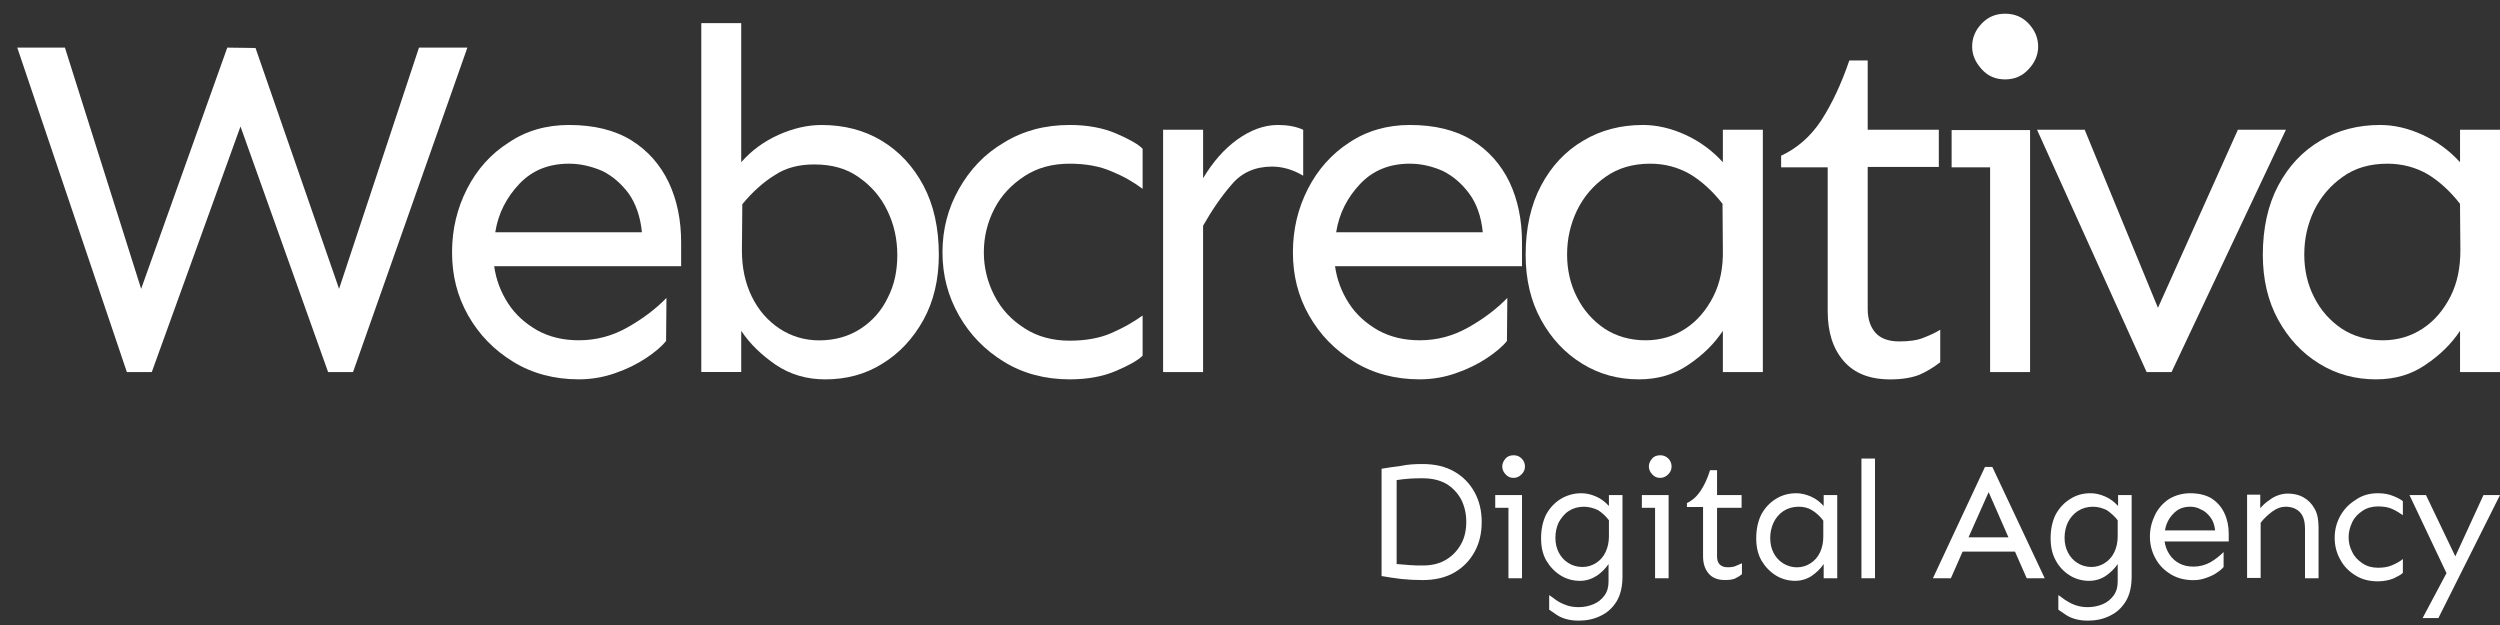
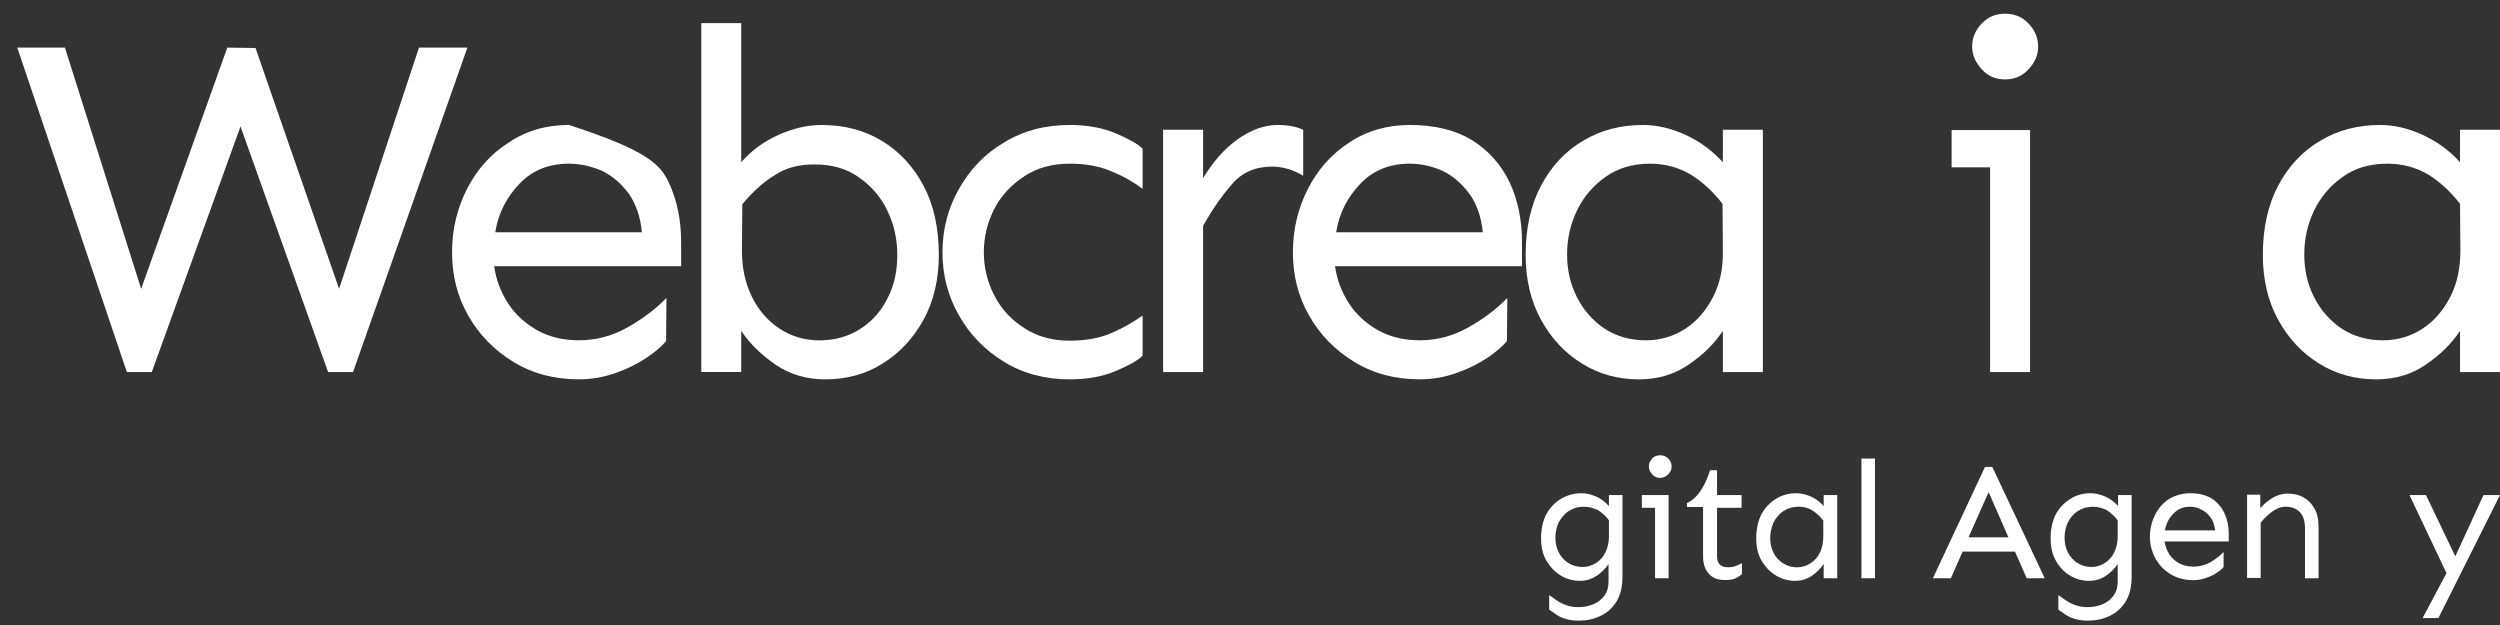
<svg xmlns="http://www.w3.org/2000/svg" width="116" height="29" viewBox="0 0 116 29" fill="none">
  <rect x="0" y="0" width="116" height="29" fill="#333333" stroke="none" />
  <path d="M21.687 2.209L16.381 17.263H15.224L11.159 5.868L7.043 17.263H5.886L0.801 2.209H3.012L6.549 13.402L10.546 2.209L11.856 2.227L15.733 13.402L19.441 2.209H21.687Z" fill="white" />
-   <path d="M26.401 5.799C27.558 5.799 28.525 6.036 29.293 6.51C30.057 6.983 30.637 7.644 31.026 8.456C31.418 9.287 31.605 10.218 31.605 11.25V12.351H22.93C23.016 12.977 23.236 13.553 23.577 14.079C23.916 14.604 24.377 15.01 24.937 15.331C25.498 15.636 26.127 15.789 26.858 15.789C27.675 15.789 28.424 15.586 29.138 15.179C29.852 14.773 30.448 14.316 30.924 13.824L30.906 15.823C30.702 16.077 30.38 16.348 29.972 16.619C29.563 16.89 29.087 17.127 28.543 17.314C28.015 17.5 27.455 17.601 26.858 17.601C25.72 17.601 24.698 17.33 23.815 16.788C22.93 16.246 22.233 15.536 21.723 14.637C21.213 13.74 20.975 12.774 20.975 11.707C20.975 10.64 21.213 9.658 21.672 8.761C22.13 7.864 22.777 7.136 23.611 6.61C24.409 6.07 25.345 5.799 26.401 5.799ZM26.401 7.595C25.465 7.595 24.698 7.9 24.103 8.526C23.508 9.152 23.116 9.899 22.98 10.778H29.785C29.716 10.049 29.495 9.439 29.172 8.982C28.832 8.524 28.424 8.169 27.947 7.932C27.437 7.714 26.927 7.595 26.401 7.595Z" fill="white" />
+   <path d="M26.401 5.799C30.057 6.983 30.637 7.644 31.026 8.456C31.418 9.287 31.605 10.218 31.605 11.25V12.351H22.93C23.016 12.977 23.236 13.553 23.577 14.079C23.916 14.604 24.377 15.01 24.937 15.331C25.498 15.636 26.127 15.789 26.858 15.789C27.675 15.789 28.424 15.586 29.138 15.179C29.852 14.773 30.448 14.316 30.924 13.824L30.906 15.823C30.702 16.077 30.38 16.348 29.972 16.619C29.563 16.89 29.087 17.127 28.543 17.314C28.015 17.5 27.455 17.601 26.858 17.601C25.72 17.601 24.698 17.33 23.815 16.788C22.93 16.246 22.233 15.536 21.723 14.637C21.213 13.74 20.975 12.774 20.975 11.707C20.975 10.64 21.213 9.658 21.672 8.761C22.13 7.864 22.777 7.136 23.611 6.61C24.409 6.07 25.345 5.799 26.401 5.799ZM26.401 7.595C25.465 7.595 24.698 7.9 24.103 8.526C23.508 9.152 23.116 9.899 22.98 10.778H29.785C29.716 10.049 29.495 9.439 29.172 8.982C28.832 8.524 28.424 8.169 27.947 7.932C27.437 7.714 26.927 7.595 26.401 7.595Z" fill="white" />
  <path d="M38.119 5.8C39.157 5.8 40.093 6.037 40.907 6.528C41.723 7.02 42.37 7.714 42.848 8.611C43.324 9.508 43.562 10.575 43.562 11.828C43.562 12.961 43.324 13.979 42.848 14.842C42.37 15.705 41.741 16.383 40.943 16.874C40.159 17.366 39.276 17.603 38.289 17.603C37.438 17.603 36.672 17.382 35.991 16.925C35.328 16.467 34.784 15.943 34.393 15.349V17.262H32.54V1.074H34.393V7.526C34.87 6.984 35.447 6.56 36.128 6.255C36.809 5.952 37.471 5.8 38.119 5.8ZM37.777 7.63C37.081 7.63 36.469 7.782 35.957 8.121C35.431 8.442 34.919 8.9 34.443 9.476L34.425 11.627C34.425 12.423 34.577 13.134 34.883 13.76C35.189 14.386 35.614 14.878 36.175 15.251C36.719 15.606 37.332 15.793 38.011 15.793C38.743 15.793 39.39 15.606 39.934 15.251C40.478 14.896 40.903 14.422 41.194 13.812C41.5 13.22 41.635 12.56 41.635 11.831C41.635 11.103 41.484 10.409 41.177 9.782C40.871 9.138 40.429 8.631 39.849 8.225C39.274 7.814 38.595 7.63 37.777 7.63Z" fill="white" />
  <path d="M49.633 5.799C50.467 5.799 51.181 5.936 51.775 6.189C52.372 6.443 52.797 6.68 53.017 6.901V8.763C52.592 8.442 52.116 8.171 51.572 7.95C51.026 7.714 50.38 7.595 49.631 7.595C48.831 7.595 48.135 7.782 47.539 8.171C46.944 8.56 46.468 9.052 46.144 9.678C45.819 10.304 45.65 10.982 45.65 11.711C45.65 12.421 45.819 13.099 46.144 13.725C46.468 14.351 46.926 14.843 47.539 15.232C48.135 15.622 48.849 15.808 49.631 15.808C50.379 15.808 51.026 15.69 51.572 15.453C52.116 15.216 52.592 14.945 53.017 14.64V16.503C52.797 16.723 52.372 16.96 51.775 17.213C51.181 17.468 50.467 17.602 49.633 17.602C48.494 17.602 47.472 17.331 46.589 16.79C45.704 16.248 45.007 15.537 44.497 14.639C43.987 13.742 43.731 12.776 43.731 11.709C43.731 10.641 43.987 9.66 44.497 8.763C45.007 7.866 45.686 7.138 46.589 6.612C47.472 6.07 48.476 5.799 49.633 5.799Z" fill="white" />
  <path d="M55.824 6.02V8.271C56.268 7.527 56.794 6.917 57.407 6.477C58.019 6.038 58.648 5.799 59.295 5.799C59.737 5.799 60.128 5.867 60.468 6.02V8.153C59.991 7.866 59.497 7.73 59.021 7.73C58.257 7.73 57.626 8.001 57.167 8.542C56.691 9.084 56.248 9.728 55.823 10.473V17.263H53.968V6.02H55.824Z" fill="white" />
  <path d="M65.417 5.799C66.574 5.799 67.541 6.036 68.309 6.51C69.073 6.983 69.653 7.644 70.044 8.456C70.434 9.287 70.621 10.218 70.621 11.25V12.351H61.946C62.032 12.977 62.252 13.553 62.593 14.079C62.932 14.604 63.393 15.01 63.953 15.331C64.516 15.636 65.143 15.789 65.874 15.789C66.691 15.789 67.44 15.586 68.154 15.179C68.869 14.773 69.464 14.316 69.94 13.824L69.922 15.823C69.718 16.077 69.396 16.348 68.988 16.619C68.579 16.89 68.103 17.127 67.559 17.314C67.033 17.5 66.471 17.601 65.874 17.601C64.736 17.601 63.715 17.33 62.831 16.788C61.946 16.246 61.249 15.536 60.739 14.637C60.229 13.74 59.991 12.774 59.991 11.707C59.991 10.64 60.229 9.658 60.688 8.761C61.146 7.864 61.795 7.136 62.611 6.61C63.425 6.07 64.362 5.799 65.417 5.799ZM65.417 7.595C64.481 7.595 63.715 7.9 63.119 8.526C62.524 9.152 62.133 9.899 61.998 10.778H68.801C68.732 10.049 68.511 9.439 68.172 8.982C67.833 8.524 67.424 8.169 66.947 7.932C66.455 7.714 65.943 7.595 65.417 7.595Z" fill="white" />
  <path d="M76.234 5.799C76.879 5.799 77.543 5.952 78.208 6.257C78.871 6.562 79.447 6.985 79.941 7.527V6.02H81.796V17.263H79.941V15.349C79.552 15.941 79.022 16.467 78.343 16.924C77.68 17.382 76.916 17.602 76.047 17.602C75.078 17.602 74.211 17.366 73.411 16.874C72.611 16.382 71.982 15.706 71.506 14.841C71.028 13.978 70.79 12.961 70.79 11.827C70.79 10.591 71.028 9.508 71.506 8.611C71.982 7.714 72.627 7.019 73.461 6.528C74.279 6.036 75.213 5.799 76.234 5.799ZM76.573 7.595C75.757 7.595 75.078 7.798 74.499 8.205C73.921 8.611 73.479 9.136 73.173 9.762C72.866 10.406 72.713 11.083 72.713 11.811C72.713 12.522 72.866 13.2 73.173 13.792C73.479 14.402 73.904 14.875 74.449 15.248C74.993 15.604 75.638 15.79 76.353 15.79C77.049 15.79 77.662 15.604 78.208 15.248C78.752 14.893 79.177 14.386 79.498 13.758C79.822 13.114 79.957 12.403 79.941 11.607L79.925 9.456C79.465 8.864 78.954 8.406 78.427 8.085C77.867 7.764 77.254 7.595 76.573 7.595Z" fill="white" />
-   <path d="M86.661 2.785V6.02H89.961V7.747H86.661V14.335C86.661 14.793 86.78 15.164 87.018 15.435C87.256 15.706 87.63 15.842 88.123 15.842C88.582 15.842 88.955 15.792 89.245 15.674C89.552 15.555 89.807 15.437 90.027 15.3V16.807C89.721 17.044 89.415 17.231 89.074 17.383C88.735 17.52 88.276 17.604 87.715 17.604C86.744 17.604 86.03 17.317 85.537 16.741C85.043 16.165 84.805 15.403 84.805 14.437V7.765H82.644V7.224C83.376 6.885 84.005 6.343 84.499 5.598C84.992 4.836 85.434 3.905 85.809 2.805H86.659V2.785H86.661Z" fill="white" />
  <path d="M94.195 6.02V17.263H92.341V7.764H90.555V6.036H94.195V6.02ZM93.038 0.636C93.482 0.636 93.838 0.789 94.127 1.094C94.415 1.399 94.57 1.754 94.57 2.161C94.57 2.55 94.417 2.906 94.127 3.211C93.838 3.532 93.464 3.684 93.038 3.684C92.595 3.684 92.238 3.532 91.95 3.211C91.66 2.89 91.507 2.55 91.507 2.161C91.507 1.754 91.658 1.399 91.95 1.094C92.24 0.789 92.597 0.636 93.038 0.636Z" fill="white" />
-   <path d="M106.067 6.02L100.76 17.263H99.603L94.518 6.02H96.729L100.129 14.283L103.838 6.02H106.067Z" fill="white" />
  <path d="M110.437 5.799C111.084 5.799 111.747 5.952 112.41 6.257C113.074 6.562 113.652 6.985 114.146 7.527V6.02H116V17.263H114.146V15.349C113.755 15.941 113.227 16.467 112.547 16.924C111.884 17.382 111.118 17.602 110.25 17.602C109.28 17.602 108.413 17.366 107.613 16.874C106.813 16.382 106.186 15.706 105.709 14.841C105.233 13.978 104.995 12.961 104.995 11.827C104.995 10.591 105.233 9.508 105.709 8.611C106.186 7.714 106.831 7.019 107.666 6.528C108.482 6.036 109.417 5.799 110.437 5.799ZM110.778 7.595C109.961 7.595 109.264 7.798 108.704 8.205C108.125 8.611 107.682 9.136 107.376 9.762C107.069 10.406 106.918 11.083 106.918 11.811C106.918 12.522 107.069 13.2 107.376 13.792C107.682 14.402 108.107 14.875 108.653 15.248C109.197 15.604 109.842 15.79 110.556 15.79C111.254 15.79 111.866 15.604 112.41 15.248C112.955 14.893 113.38 14.386 113.702 13.758C114.027 13.114 114.162 12.403 114.162 11.607L114.144 9.456C113.684 8.864 113.174 8.406 112.646 8.085C112.09 7.764 111.459 7.595 110.778 7.595Z" fill="white" />
-   <path d="M66.011 21.531C66.59 21.531 67.084 21.65 67.491 21.887C67.898 22.123 68.206 22.444 68.426 22.852C68.646 23.257 68.751 23.715 68.751 24.222C68.751 24.73 68.648 25.188 68.426 25.595C68.206 26 67.898 26.323 67.491 26.56C67.084 26.797 66.59 26.915 66.011 26.915C65.655 26.915 65.33 26.897 65.024 26.865C64.718 26.831 64.411 26.781 64.105 26.729V21.75C64.411 21.7 64.734 21.648 65.024 21.614C65.332 21.547 65.655 21.531 66.011 21.531ZM66.011 22.192C65.824 22.192 65.622 22.192 65.417 22.208C65.211 22.224 65.01 22.242 64.804 22.276V26.171C65.01 26.187 65.195 26.205 65.417 26.221C65.622 26.237 65.824 26.239 66.011 26.239C66.437 26.239 66.795 26.154 67.102 25.968C67.408 25.781 67.628 25.544 67.797 25.239C67.967 24.934 68.035 24.579 68.035 24.206C68.035 23.817 67.95 23.478 67.797 23.173C67.628 22.868 67.408 22.631 67.102 22.444C66.795 22.276 66.437 22.192 66.011 22.192Z" fill="white" />
-   <path d="M70.621 22.97V26.831H69.992V23.562H69.379V22.97H70.621ZM70.232 21.124C70.383 21.124 70.502 21.174 70.605 21.276C70.707 21.379 70.758 21.497 70.758 21.65C70.758 21.786 70.707 21.904 70.605 22.005C70.504 22.107 70.385 22.174 70.232 22.174C70.079 22.174 69.96 22.123 69.857 22.005C69.754 21.903 69.704 21.768 69.704 21.65C69.704 21.513 69.754 21.395 69.857 21.276C69.94 21.174 70.077 21.124 70.232 21.124Z" fill="white" />
  <path d="M73.376 22.886C73.598 22.886 73.82 22.936 74.058 23.039C74.295 23.141 74.483 23.294 74.654 23.478V22.971H75.283V26.747C75.283 27.204 75.198 27.594 75.013 27.899C74.825 28.204 74.587 28.424 74.265 28.577C73.958 28.729 73.618 28.798 73.245 28.798C73.005 28.798 72.802 28.764 72.63 28.713C72.461 28.663 72.324 28.595 72.205 28.511C72.086 28.426 71.985 28.358 71.882 28.29V27.612C71.967 27.662 72.07 27.748 72.189 27.832C72.308 27.917 72.459 28.001 72.647 28.069C72.816 28.137 73.021 28.172 73.243 28.172C73.497 28.172 73.735 28.121 73.939 28.035C74.144 27.951 74.313 27.814 74.449 27.63C74.585 27.443 74.636 27.224 74.636 26.986V26.173C74.499 26.376 74.312 26.562 74.092 26.715C73.854 26.867 73.598 26.951 73.308 26.951C72.985 26.951 72.679 26.867 72.407 26.697C72.137 26.528 71.913 26.29 71.744 26.003C71.574 25.698 71.506 25.358 71.506 24.969C71.506 24.546 71.591 24.173 71.744 23.868C71.913 23.563 72.135 23.326 72.407 23.157C72.713 22.971 73.038 22.886 73.376 22.886ZM73.495 23.512C73.225 23.512 72.987 23.581 72.782 23.715C72.576 23.85 72.443 24.036 72.322 24.241C72.221 24.461 72.171 24.698 72.171 24.951C72.171 25.206 72.221 25.425 72.322 25.629C72.425 25.832 72.578 26.003 72.766 26.121C72.953 26.239 73.175 26.308 73.429 26.308C73.668 26.308 73.872 26.239 74.058 26.121C74.245 26.003 74.398 25.834 74.501 25.613C74.602 25.392 74.654 25.156 74.654 24.885V24.14C74.501 23.938 74.33 23.785 74.144 23.667C73.955 23.581 73.733 23.512 73.495 23.512Z" fill="white" />
  <path d="M77.424 22.97V26.831H76.795V23.562H76.182V22.97H77.424ZM77.034 21.124C77.186 21.124 77.305 21.174 77.409 21.276C77.51 21.379 77.561 21.497 77.561 21.65C77.561 21.786 77.51 21.904 77.409 22.005C77.307 22.107 77.188 22.174 77.034 22.174C76.881 22.174 76.762 22.123 76.66 22.005C76.557 21.903 76.507 21.768 76.507 21.65C76.507 21.513 76.557 21.395 76.66 21.276C76.744 21.174 76.879 21.124 77.034 21.124Z" fill="white" />
  <path d="M79.671 22.97H80.81V23.562H79.671V25.814C79.671 25.966 79.703 26.101 79.79 26.187C79.874 26.271 79.993 26.321 80.165 26.321C80.316 26.321 80.453 26.305 80.554 26.253C80.657 26.219 80.741 26.169 80.826 26.135V26.642C80.725 26.727 80.604 26.795 80.502 26.845C80.383 26.895 80.231 26.913 80.026 26.913C79.701 26.913 79.447 26.811 79.278 26.608C79.109 26.406 79.022 26.151 79.022 25.812V23.526H78.274V23.34C78.53 23.221 78.734 23.035 78.903 22.782C79.073 22.527 79.228 22.206 79.347 21.816H79.671V22.97Z" fill="white" />
  <path d="M83.344 22.886C83.563 22.886 83.787 22.936 84.025 23.039C84.263 23.141 84.45 23.294 84.619 23.478V22.971H85.248V26.831H84.619V26.171C84.482 26.374 84.295 26.56 84.075 26.713C83.855 26.865 83.581 26.95 83.293 26.95C82.969 26.95 82.664 26.865 82.39 26.695C82.12 26.526 81.896 26.288 81.727 26.001C81.558 25.696 81.489 25.357 81.489 24.967C81.489 24.544 81.576 24.171 81.727 23.866C81.896 23.561 82.118 23.324 82.39 23.155C82.68 22.971 83.003 22.886 83.344 22.886ZM83.462 23.512C83.19 23.512 82.952 23.581 82.749 23.715C82.543 23.851 82.39 24.036 82.289 24.257C82.188 24.477 82.138 24.714 82.138 24.967C82.138 25.222 82.188 25.441 82.289 25.645C82.39 25.848 82.545 26.019 82.733 26.137C82.92 26.255 83.14 26.324 83.378 26.324C83.616 26.324 83.821 26.255 84.007 26.137C84.194 26.019 84.345 25.85 84.45 25.629C84.551 25.409 84.601 25.172 84.601 24.901V24.156C84.45 23.954 84.279 23.801 84.093 23.683C83.906 23.563 83.7 23.512 83.462 23.512Z" fill="white" />
  <path d="M87 21.277V26.831H86.371V21.277H87Z" fill="white" />
  <path d="M92.444 21.666L94.875 26.831H94.04L93.496 25.595H91.065L90.521 26.831H89.687L92.103 21.666H92.444ZM92.273 22.834L91.339 24.933H93.192L92.273 22.834Z" fill="white" />
  <path d="M97.001 22.886C97.223 22.886 97.444 22.936 97.682 23.039C97.92 23.141 98.108 23.294 98.279 23.478V22.971H98.908V26.747C98.908 27.204 98.823 27.594 98.637 27.899C98.45 28.204 98.212 28.424 97.889 28.577C97.583 28.729 97.243 28.798 96.87 28.798C96.63 28.798 96.426 28.764 96.257 28.713C96.086 28.663 95.951 28.595 95.832 28.511C95.711 28.426 95.61 28.358 95.507 28.29V27.612C95.592 27.662 95.695 27.748 95.814 27.832C95.951 27.917 96.084 28.001 96.271 28.069C96.459 28.137 96.646 28.172 96.868 28.172C97.122 28.172 97.362 28.121 97.563 28.035C97.769 27.951 97.938 27.814 98.073 27.63C98.21 27.443 98.261 27.224 98.261 26.986V26.173C98.124 26.376 97.936 26.562 97.716 26.715C97.495 26.867 97.223 26.951 96.933 26.951C96.61 26.951 96.304 26.867 96.032 26.697C95.761 26.528 95.538 26.29 95.386 26.003C95.215 25.698 95.149 25.358 95.149 24.969C95.149 24.546 95.233 24.173 95.386 23.868C95.556 23.563 95.776 23.326 96.05 23.157C96.338 22.971 96.644 22.886 97.001 22.886ZM97.12 23.512C96.85 23.512 96.61 23.581 96.406 23.715C96.201 23.851 96.05 24.036 95.949 24.241C95.846 24.461 95.796 24.698 95.796 24.951C95.796 25.206 95.846 25.425 95.949 25.629C96.05 25.832 96.203 26.003 96.39 26.121C96.578 26.239 96.799 26.308 97.037 26.308C97.275 26.308 97.48 26.239 97.666 26.121C97.853 26.003 98.005 25.834 98.108 25.613C98.21 25.392 98.261 25.156 98.261 24.885V24.14C98.108 23.938 97.92 23.785 97.751 23.667C97.561 23.581 97.36 23.512 97.12 23.512Z" fill="white" />
  <path d="M101.627 22.886C102.018 22.886 102.358 22.971 102.613 23.123C102.868 23.292 103.07 23.512 103.207 23.801C103.344 24.088 103.413 24.411 103.413 24.75V25.123H100.436C100.47 25.344 100.538 25.531 100.657 25.715C100.776 25.902 100.928 26.037 101.115 26.139C101.302 26.241 101.524 26.291 101.78 26.291C102.05 26.291 102.324 26.223 102.562 26.089C102.8 25.952 103.005 25.784 103.175 25.615V26.309C103.106 26.394 102.987 26.496 102.85 26.58C102.714 26.682 102.544 26.749 102.357 26.817C102.169 26.885 101.982 26.919 101.78 26.919C101.389 26.919 101.032 26.835 100.726 26.648C100.42 26.462 100.182 26.225 100.01 25.904C99.841 25.599 99.756 25.26 99.756 24.904C99.756 24.531 99.841 24.21 99.994 23.889C100.146 23.584 100.369 23.331 100.657 23.145C100.929 22.987 101.254 22.886 101.627 22.886ZM101.627 23.512C101.302 23.512 101.048 23.615 100.845 23.834C100.639 24.036 100.504 24.307 100.454 24.612H102.784C102.751 24.357 102.683 24.155 102.564 24.002C102.445 23.85 102.308 23.715 102.139 23.647C101.967 23.546 101.798 23.512 101.627 23.512Z" fill="white" />
  <path d="M104.876 22.97V23.58C104.963 23.478 105.063 23.377 105.2 23.275C105.337 23.173 105.471 23.072 105.644 23.004C105.813 22.936 105.982 22.902 106.152 22.902C106.408 22.902 106.662 22.952 106.867 23.07C107.087 23.189 107.257 23.358 107.393 23.596C107.53 23.833 107.581 24.122 107.581 24.477V26.831H106.952V24.545C106.952 24.206 106.884 23.953 106.732 23.783C106.579 23.614 106.357 23.512 106.051 23.512C105.846 23.512 105.644 23.58 105.438 23.733C105.233 23.885 105.047 24.054 104.894 24.258V26.815H104.265V22.952H104.878V22.97H104.876Z" fill="white" />
-   <path d="M110.336 22.886C110.625 22.886 110.862 22.936 111.068 23.023C111.273 23.107 111.425 23.191 111.493 23.259V23.904C111.342 23.801 111.187 23.701 110.999 23.616C110.812 23.532 110.592 23.498 110.336 23.498C110.064 23.498 109.826 23.566 109.623 23.701C109.417 23.837 109.248 24.006 109.145 24.226C109.044 24.447 108.976 24.666 108.976 24.921C108.976 25.175 109.026 25.394 109.145 25.615C109.248 25.836 109.417 26.004 109.623 26.141C109.826 26.277 110.064 26.343 110.336 26.343C110.592 26.343 110.812 26.309 110.999 26.225C111.187 26.141 111.356 26.056 111.493 25.938V26.582C111.408 26.666 111.273 26.734 111.068 26.837C110.862 26.921 110.61 26.973 110.336 26.973C109.945 26.973 109.588 26.889 109.298 26.702C108.992 26.516 108.754 26.279 108.585 25.958C108.413 25.653 108.329 25.314 108.329 24.958C108.329 24.585 108.413 24.264 108.585 23.943C108.754 23.638 108.992 23.385 109.298 23.198C109.587 22.987 109.943 22.886 110.336 22.886Z" fill="white" />
  <path d="M112.565 22.97L113.926 25.815L115.234 22.97H116L113.142 28.677H112.41L113.517 26.594L111.799 22.97H112.565Z" fill="white" />
</svg>